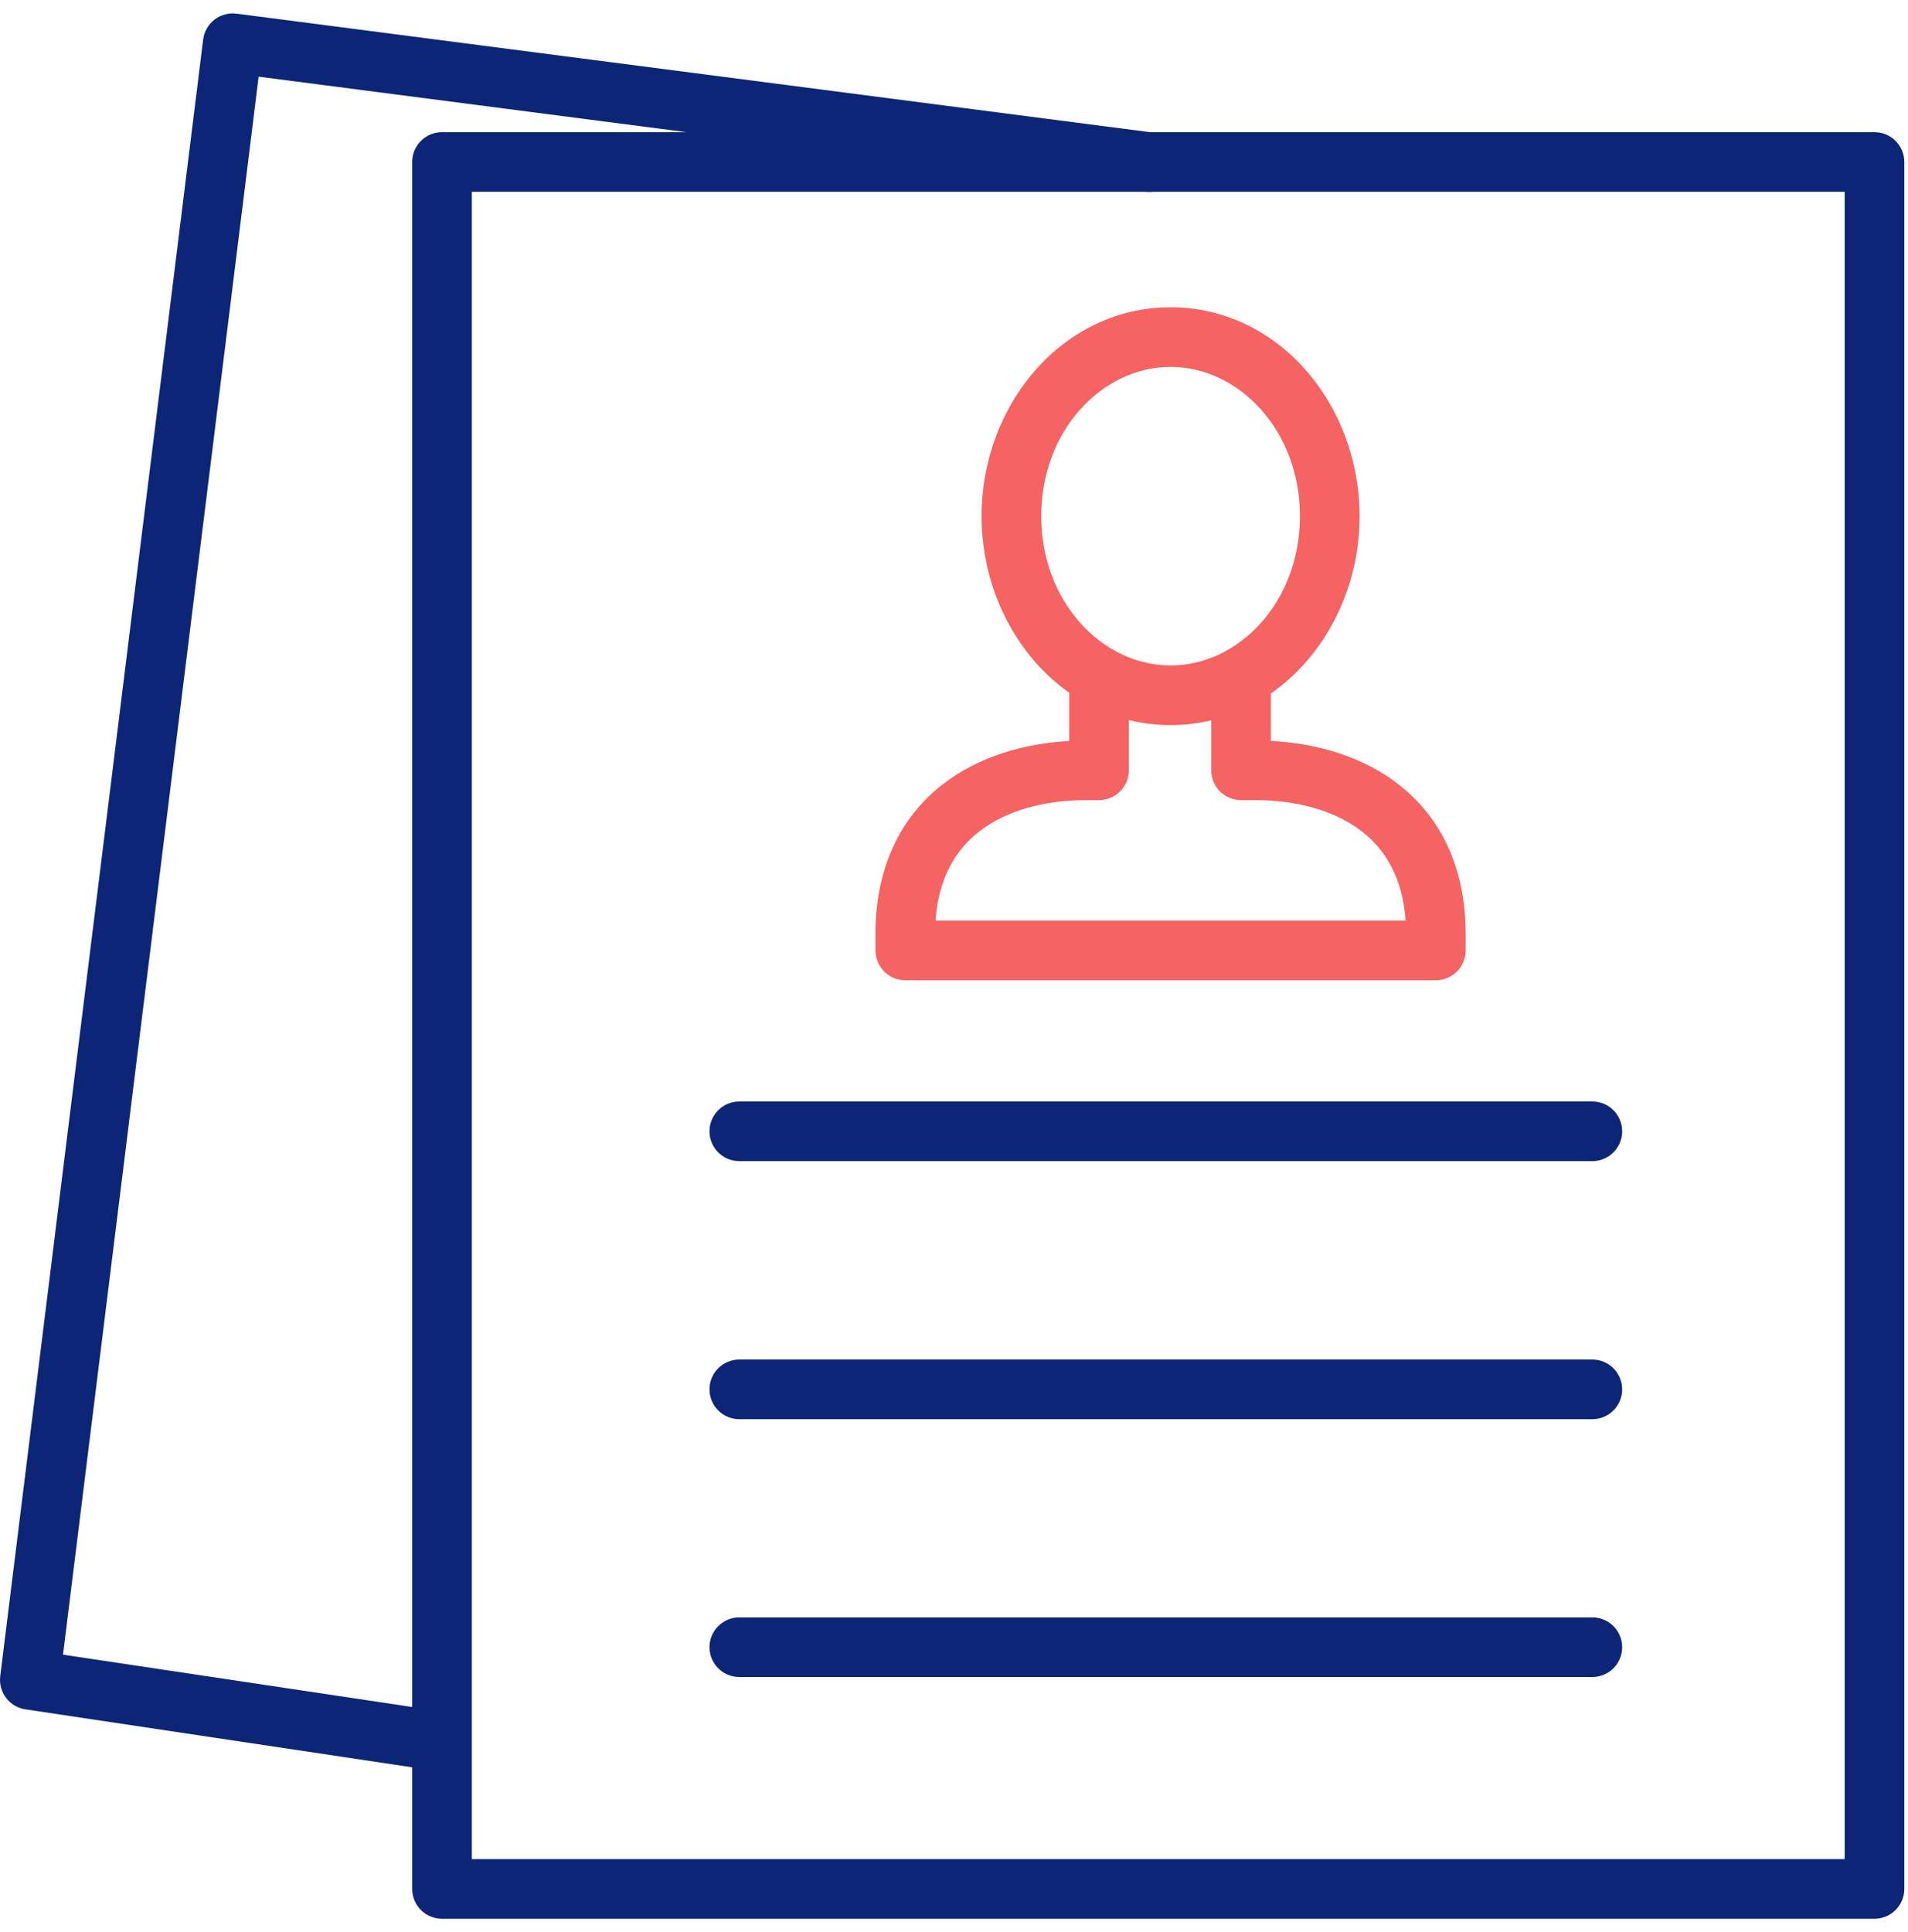
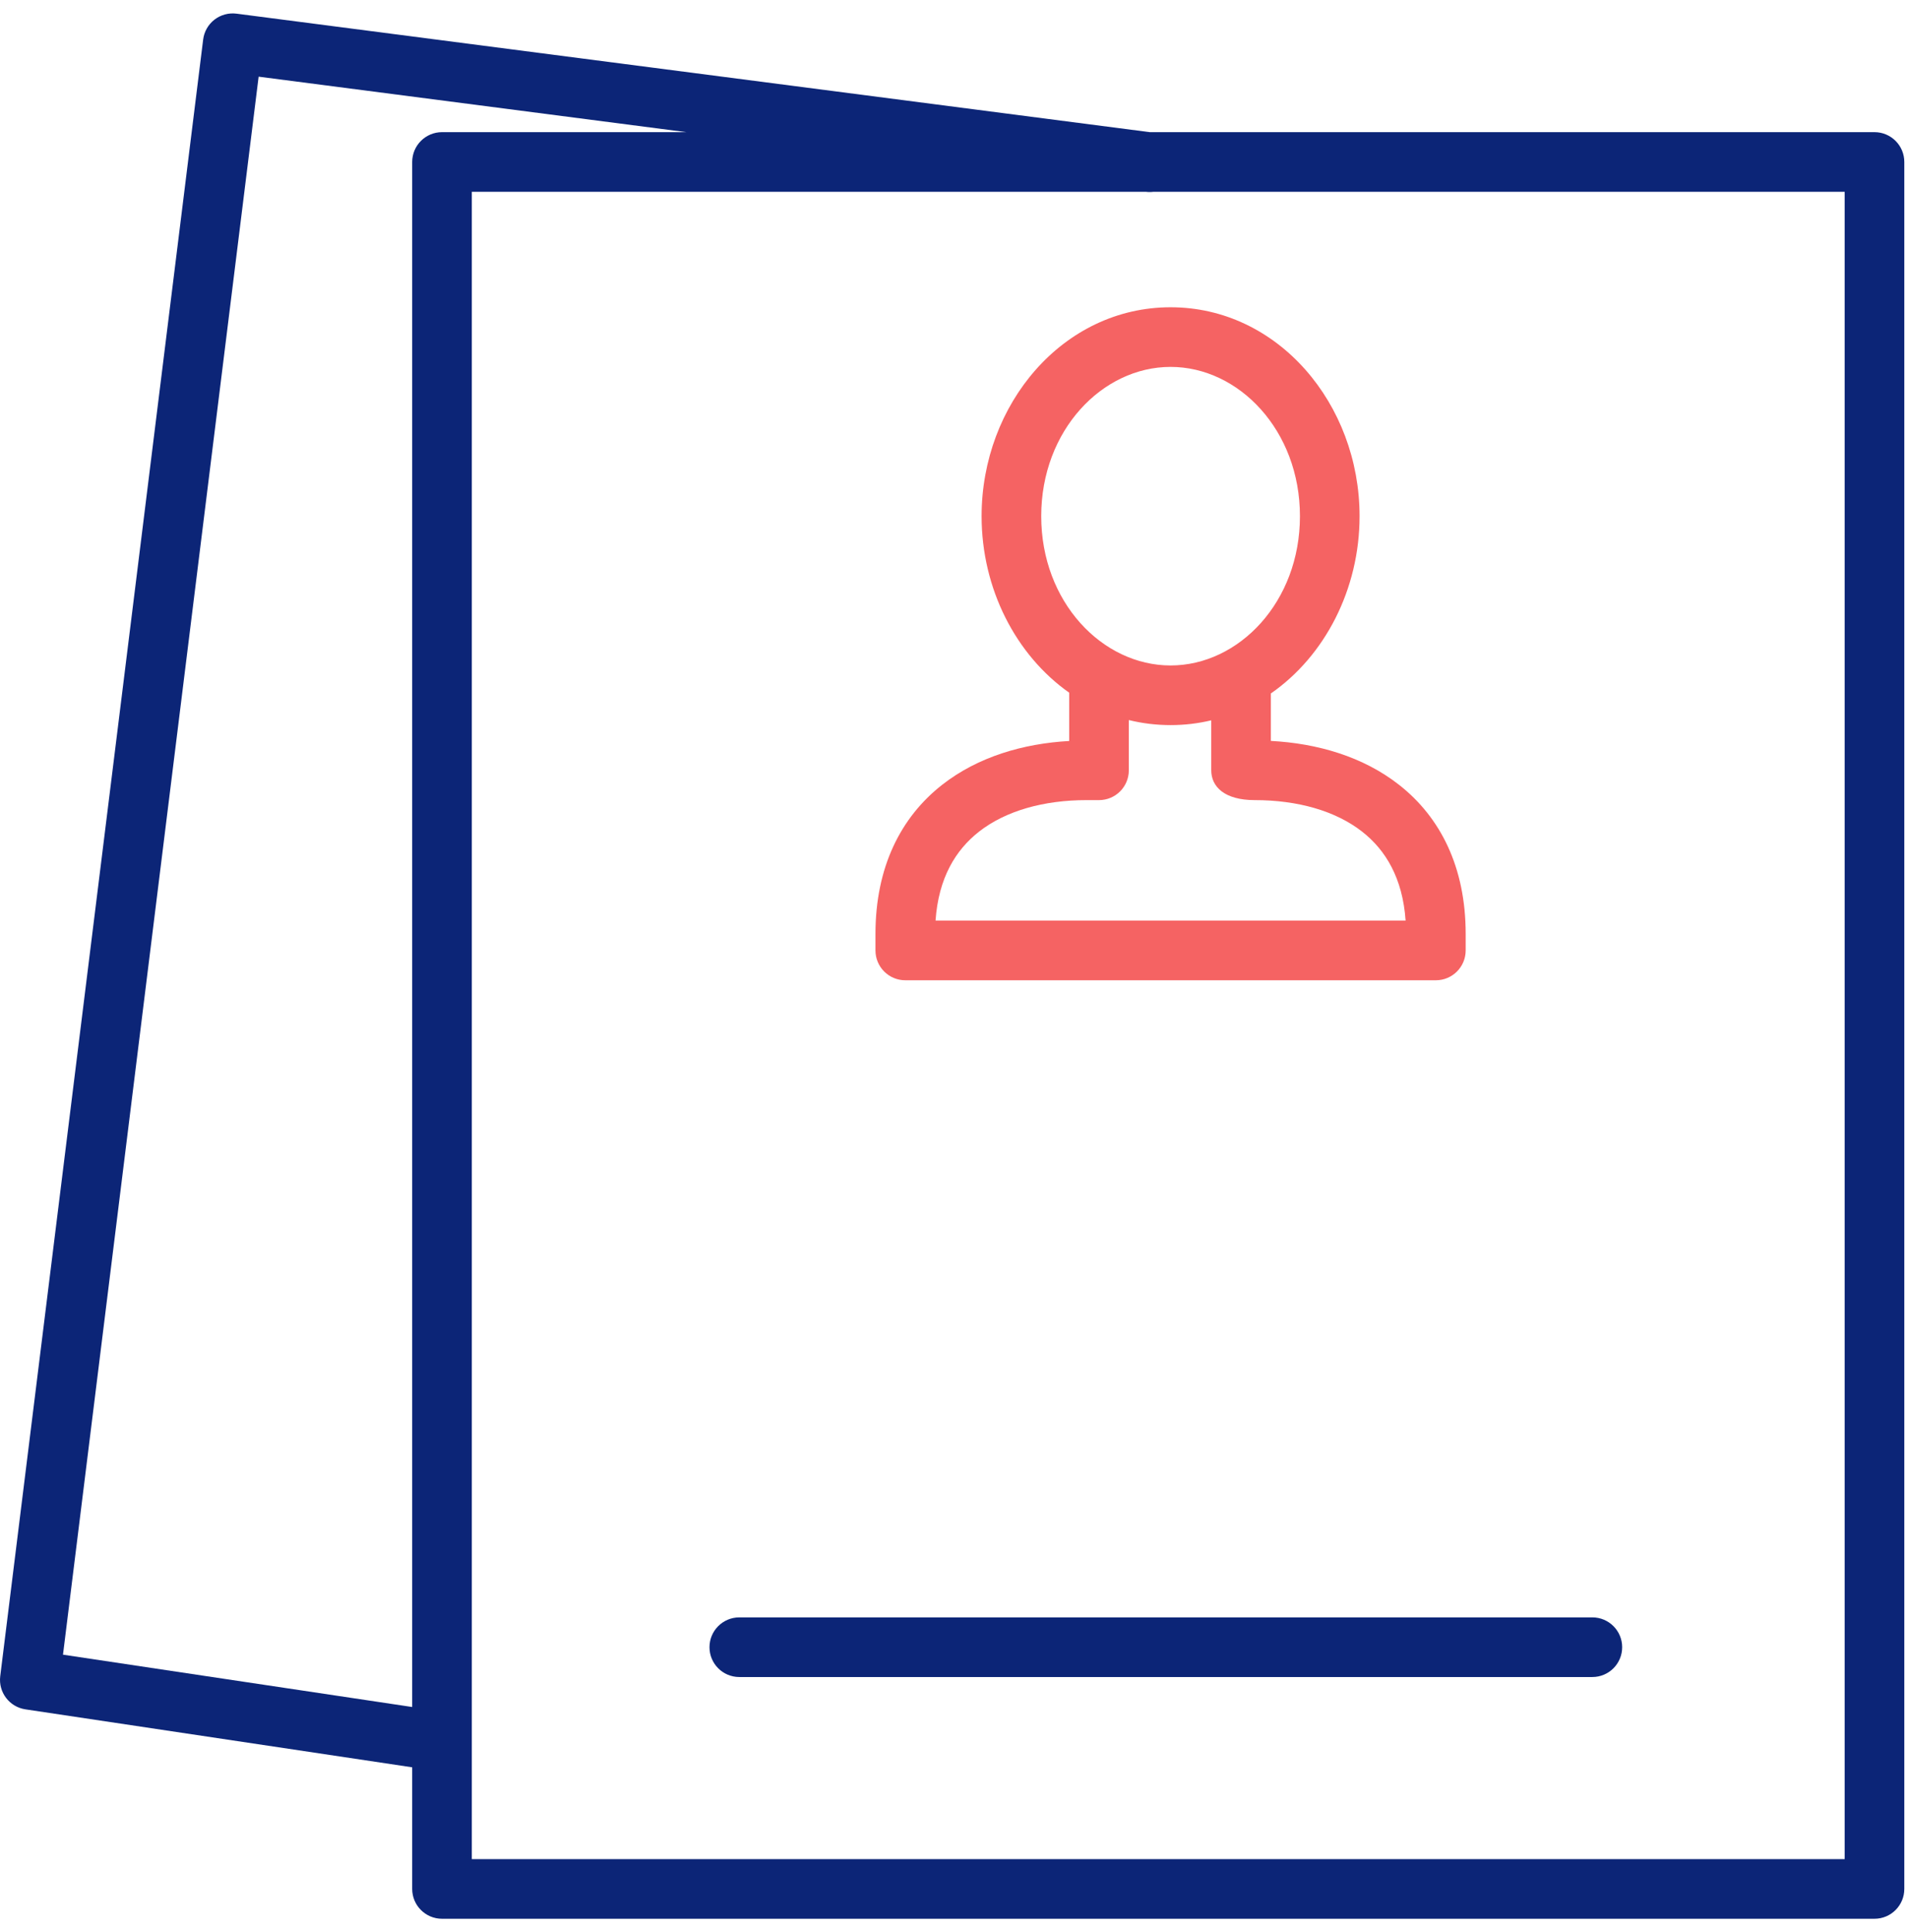
<svg xmlns="http://www.w3.org/2000/svg" width="80" height="81" viewBox="0 0 80 81" fill="none">
  <g clip-path="url(#clip0_6745_18854)">
    <path fill-rule="evenodd" clip-rule="evenodd" d="M9.919 0.573C9.589 0.53 9.256 0.62 8.992 0.824C8.729 1.028 8.559 1.328 8.518 1.658L0.01 70.268C-0.074 70.941 0.394 71.557 1.065 71.658L17.283 74.088V79.187C17.283 79.877 17.843 80.437 18.533 80.437H78.595C79.285 80.437 79.845 79.877 79.845 79.187V6.79C79.845 6.1 79.285 5.54 78.595 5.54H48.208L9.919 0.573ZM48.046 8.04C48.153 8.054 48.259 8.053 48.362 8.04H77.345V77.937H19.783V8.04H48.046ZM28.777 5.54L10.844 3.214L2.641 69.366L17.283 71.56V6.79C17.283 6.1 17.843 5.54 18.533 5.54H28.777Z" fill="#0C2577" />
-     <path d="M29.748 47.426C29.748 46.735 30.308 46.176 30.998 46.176H66.765C67.456 46.176 68.015 46.735 68.015 47.426C68.015 48.116 67.456 48.676 66.765 48.676H30.998C30.308 48.676 29.748 48.116 29.748 47.426Z" fill="#0C2577" />
-     <path d="M29.748 58.244C29.748 57.554 30.308 56.994 30.998 56.994H66.765C67.456 56.994 68.015 57.554 68.015 58.244C68.015 58.934 67.456 59.494 66.765 59.494H30.998C30.308 59.494 29.748 58.934 29.748 58.244Z" fill="#0C2577" />
    <path d="M30.998 67.803C30.308 67.803 29.748 68.363 29.748 69.053C29.748 69.744 30.308 70.303 30.998 70.303H66.765C67.456 70.303 68.015 69.744 68.015 69.053C68.015 68.363 67.456 67.803 66.765 67.803H30.998Z" fill="#0C2577" />
-     <path fill-rule="evenodd" clip-rule="evenodd" d="M43.657 21.639C43.657 18.04 46.219 15.381 49.081 15.381C51.942 15.381 54.505 18.04 54.505 21.639C54.505 25.238 51.942 27.897 49.081 27.897C46.219 27.897 43.657 25.238 43.657 21.639ZM49.081 12.881C44.57 12.881 41.157 16.944 41.157 21.639C41.157 24.683 42.592 27.461 44.83 29.039V31.063C42.909 31.171 41.004 31.723 39.503 32.9C37.766 34.261 36.707 36.354 36.707 39.152V39.844C36.707 40.534 37.267 41.094 37.957 41.094H60.204C60.894 41.094 61.454 40.534 61.454 39.844V39.149C61.454 36.353 60.395 34.26 58.66 32.9C57.147 31.713 55.223 31.162 53.286 31.06V29.071C55.55 27.499 57.005 24.703 57.005 21.639C57.005 16.944 53.591 12.881 49.081 12.881ZM50.786 30.197C50.24 30.328 49.67 30.397 49.081 30.397C48.476 30.397 47.89 30.324 47.33 30.186V32.292C47.33 32.983 46.771 33.542 46.08 33.542H45.556C43.763 33.542 42.166 33.989 41.045 34.867C40.069 35.633 39.349 36.806 39.226 38.594H58.935C58.812 36.806 58.093 35.632 57.117 34.867C55.998 33.989 54.401 33.542 52.608 33.542H52.036C51.346 33.542 50.786 32.983 50.786 32.292V30.197Z" fill="#F56363" />
+     <path fill-rule="evenodd" clip-rule="evenodd" d="M43.657 21.639C43.657 18.04 46.219 15.381 49.081 15.381C51.942 15.381 54.505 18.04 54.505 21.639C54.505 25.238 51.942 27.897 49.081 27.897C46.219 27.897 43.657 25.238 43.657 21.639ZM49.081 12.881C44.57 12.881 41.157 16.944 41.157 21.639C41.157 24.683 42.592 27.461 44.83 29.039V31.063C42.909 31.171 41.004 31.723 39.503 32.9C37.766 34.261 36.707 36.354 36.707 39.152V39.844C36.707 40.534 37.267 41.094 37.957 41.094H60.204C60.894 41.094 61.454 40.534 61.454 39.844V39.149C61.454 36.353 60.395 34.26 58.66 32.9C57.147 31.713 55.223 31.162 53.286 31.06V29.071C55.55 27.499 57.005 24.703 57.005 21.639C57.005 16.944 53.591 12.881 49.081 12.881ZM50.786 30.197C50.24 30.328 49.67 30.397 49.081 30.397C48.476 30.397 47.89 30.324 47.33 30.186V32.292C47.33 32.983 46.771 33.542 46.08 33.542H45.556C43.763 33.542 42.166 33.989 41.045 34.867C40.069 35.633 39.349 36.806 39.226 38.594H58.935C58.812 36.806 58.093 35.632 57.117 34.867C55.998 33.989 54.401 33.542 52.608 33.542C51.346 33.542 50.786 32.983 50.786 32.292V30.197Z" fill="#F56363" />
  </g>
  <defs>
    <clipPath id="clip0_6745_18854">
      <rect width="80" height="80" fill="white" transform="translate(0 0.562)" />
    </clipPath>
  </defs>
</svg>